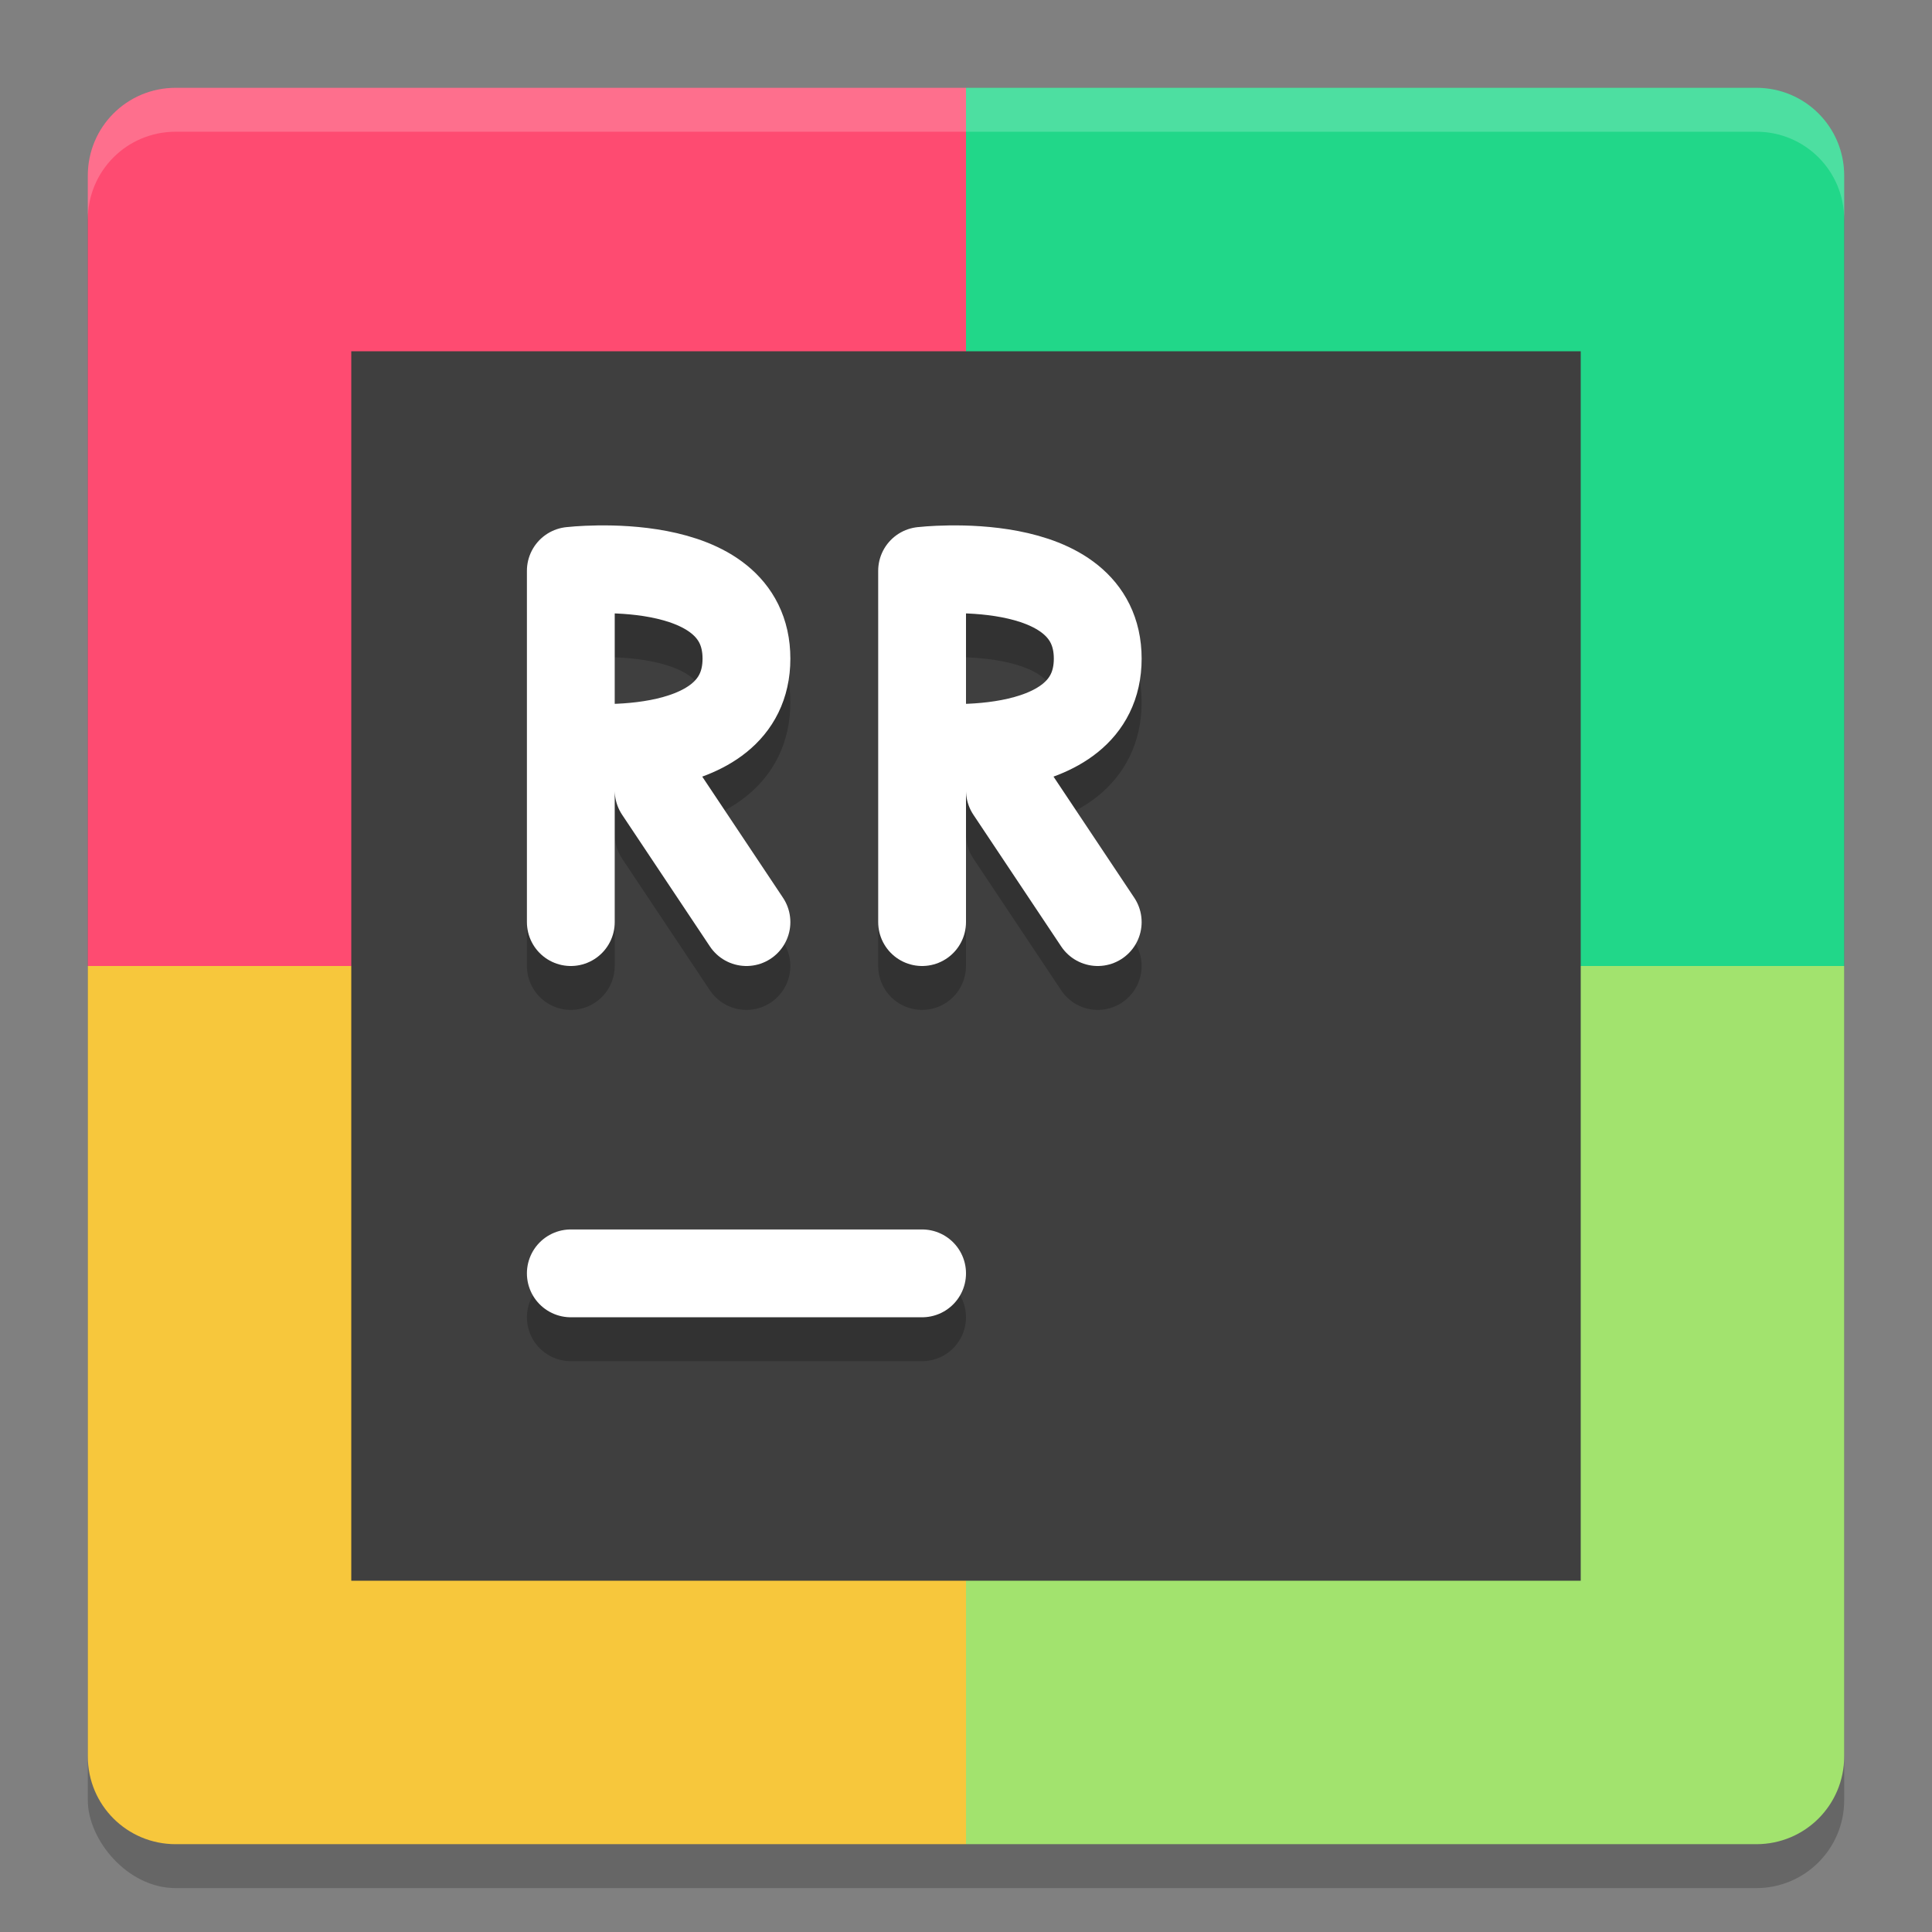
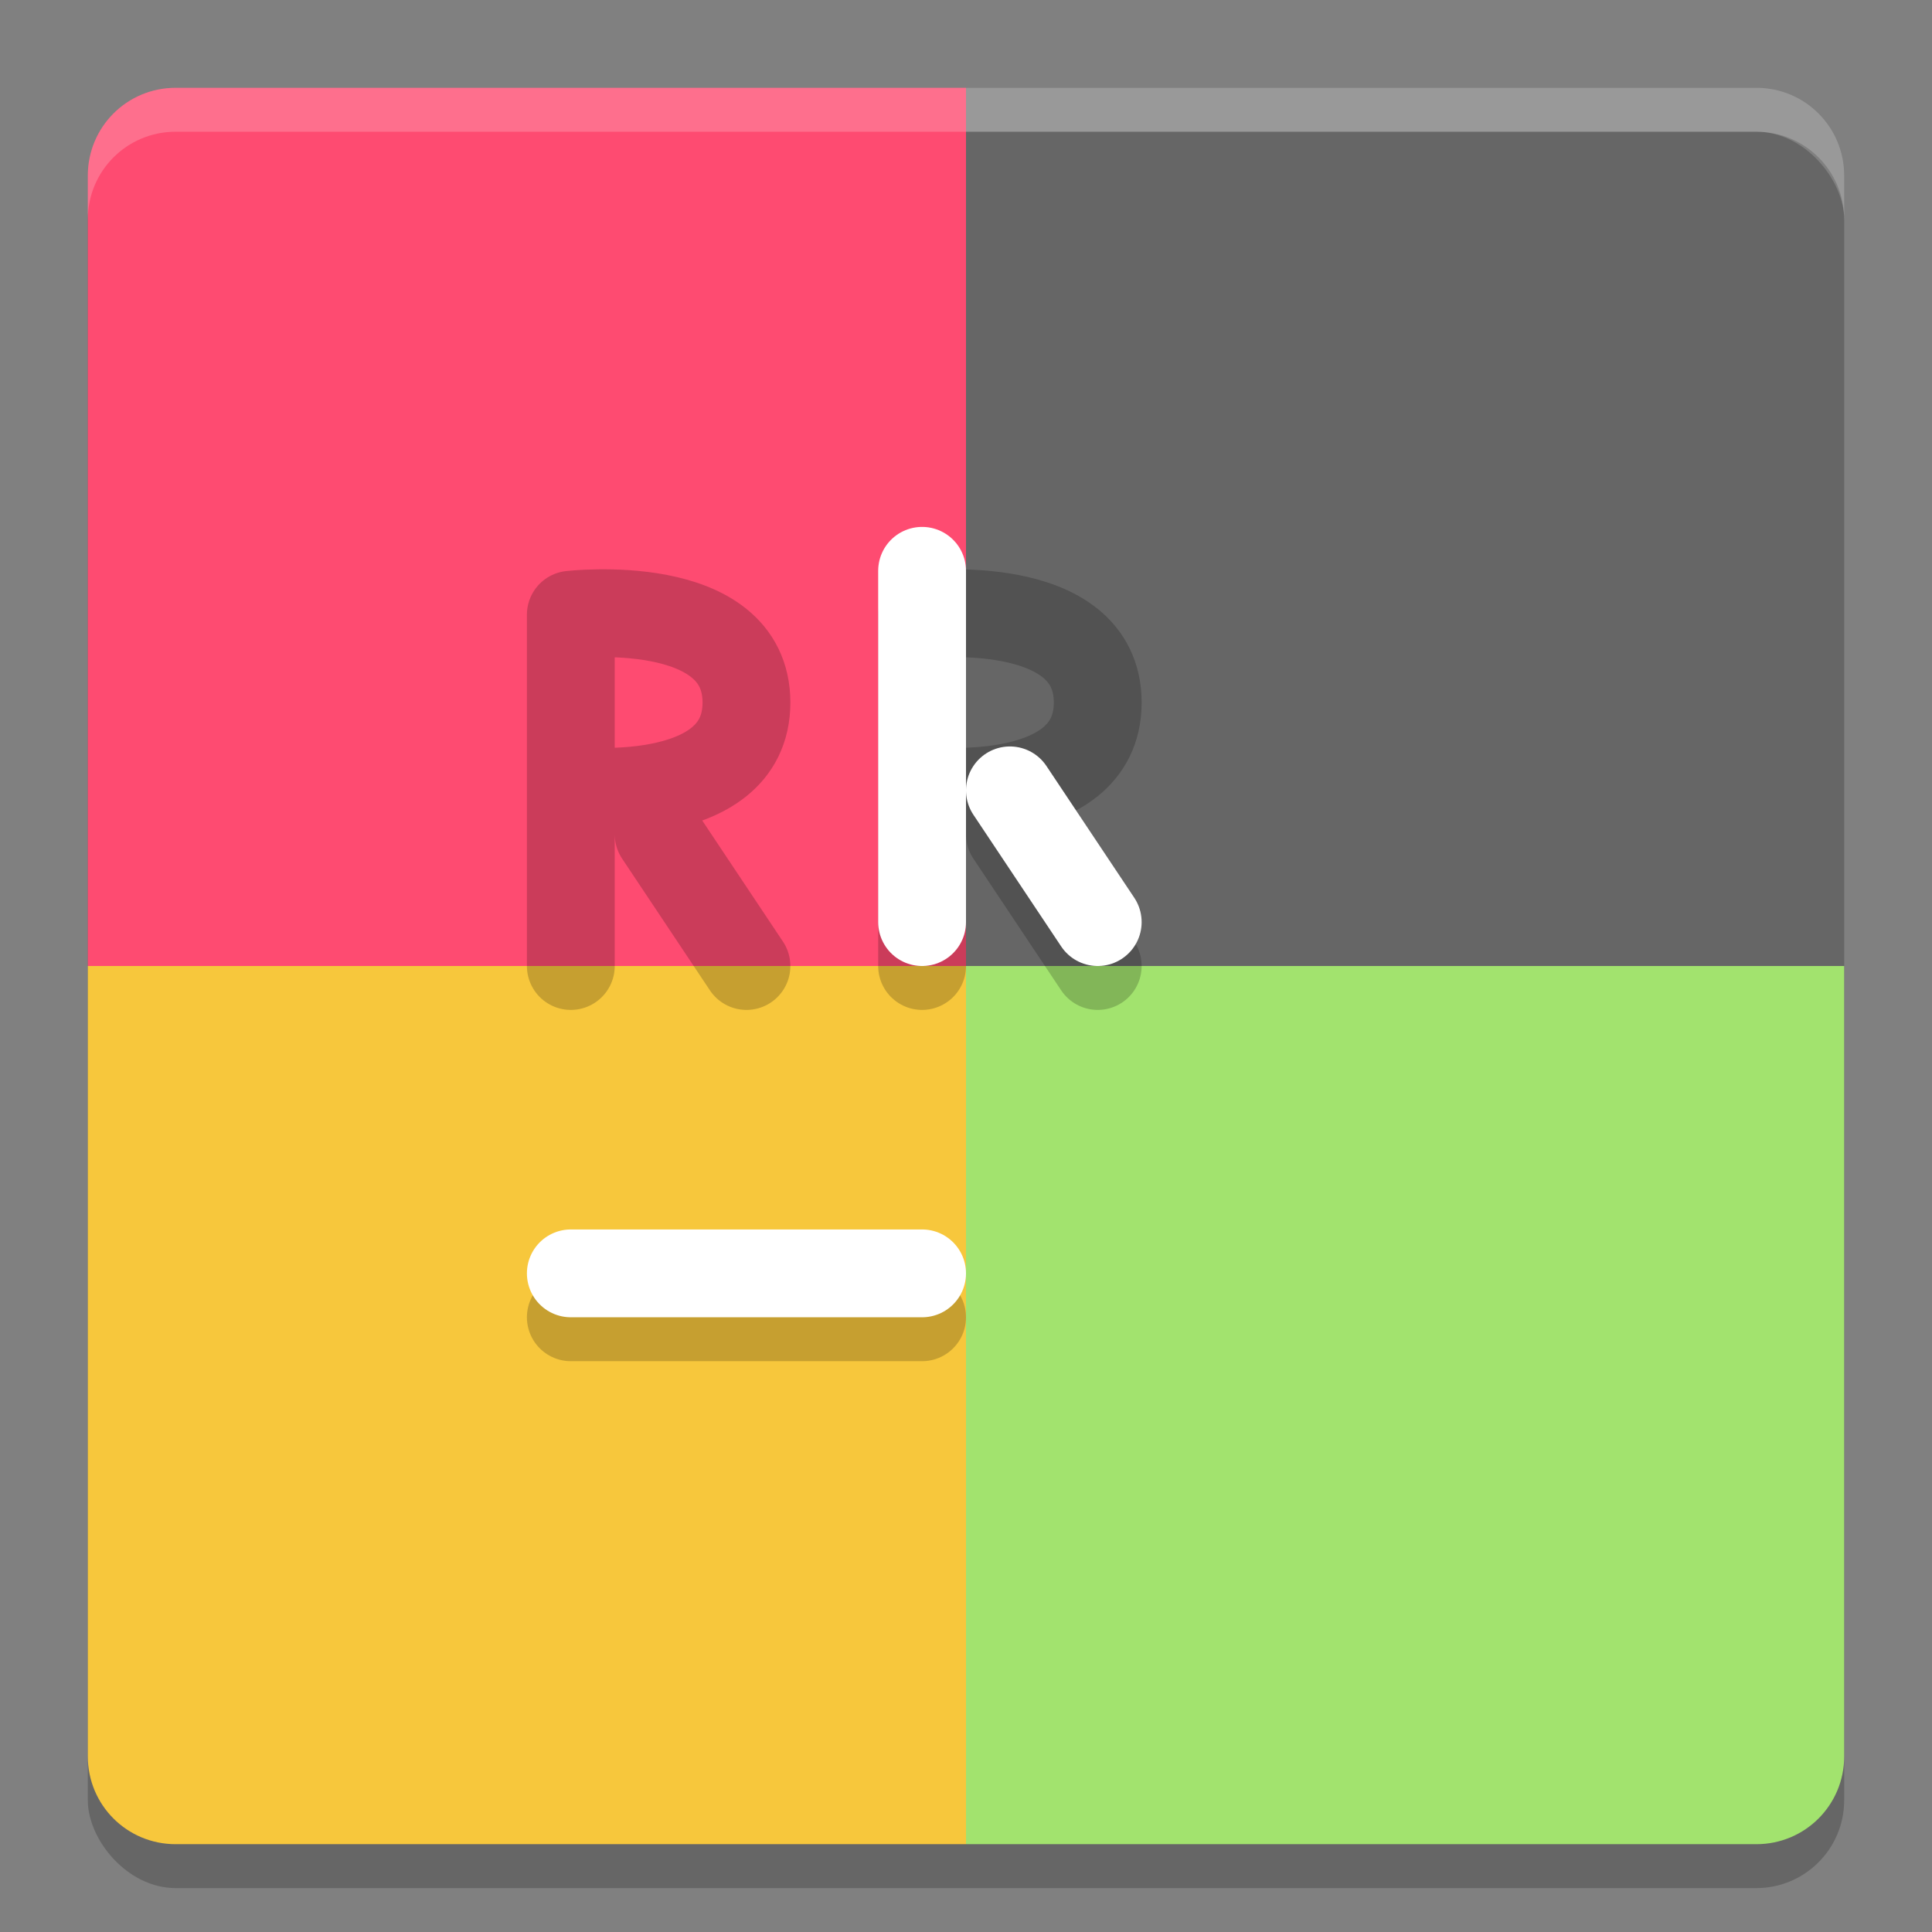
<svg xmlns="http://www.w3.org/2000/svg" width="22" height="22" version="1">
  <rect width="100%" height="100%" fill="#808080" stroke="none" />
  <g transform="translate(-1,-1)">
    <rect style="opacity:0.2" width="20" height="20" x="2" y="2.5" rx="1" ry="1" />
    <path style="fill:#fe4b71" d="M 12,2 H 3 C 2.446,2 2,2.446 2,3 V 12 H 12 Z" />
-     <path style="fill:#21d789" d="M 12,2 H 21 C 21.554,2 22,2.446 22,3 V 12 H 12 Z" />
    <path style="fill:#f7c73c" d="M 12,22 H 3 C 2.446,22 2,21.554 2,21 V 12 H 12 Z" />
    <path style="fill:#a2e36e" d="M 12,22 H 21 C 21.554,22 22,21.554 22,21 V 12 H 12 Z" />
-     <rect style="fill:#3f3f3f" width="14" height="14" x="5" y="5" />
    <path style="opacity:0.2;fill:none;stroke:#000000;stroke-linecap:round" d="M 7.5,16 H 11.5" />
    <path style="fill:none;stroke:#ffffff;stroke-linecap:round" d="M 7.5,15.5 H 11.5" />
    <path style="opacity:0.2;fill:none;stroke:#000000;stroke-linecap:round" d="M 9.5,12 8.5,10.5 M 7.5,10 C 7.5,10 9.5,10.232 9.5,9 9.5,7.768 7.5,8 7.5,8 M 7.5,12 V 8" />
-     <path style="fill:none;stroke:#ffffff;stroke-linecap:round" d="M 9.5,11.5 8.5,10 M 7.5,9.5 C 7.5,9.5 9.5,9.732 9.5,8.5 9.5,7.268 7.5,7.5 7.5,7.5 M 7.5,11.5 V 7.5" />
    <path style="opacity:0.2;fill:#ffffff" d="M 3,2 C 2.446,2 2,2.446 2,3 V 3.5 C 2,2.946 2.446,2.5 3,2.5 H 21 C 21.554,2.5 22,2.946 22,3.5 V 3 C 22,2.446 21.554,2 21,2 Z" />
    <path style="opacity:0.2;fill:none;stroke:#000000;stroke-linecap:round" d="M 13.5,12 12.5,10.5 M 11.5,10 C 11.5,10 13.5,10.232 13.5,9 13.5,7.768 11.5,8 11.5,8 M 11.5,12 V 8" />
-     <path style="fill:none;stroke:#ffffff;stroke-linecap:round" d="M 13.5,11.5 12.5,10 M 11.5,9.5 C 11.5,9.5 13.5,9.732 13.5,8.5 13.5,7.268 11.5,7.5 11.5,7.5 M 11.5,11.5 V 7.5" />
+     <path style="fill:none;stroke:#ffffff;stroke-linecap:round" d="M 13.5,11.5 12.5,10 M 11.5,9.5 M 11.5,11.5 V 7.5" />
  </g>
</svg>